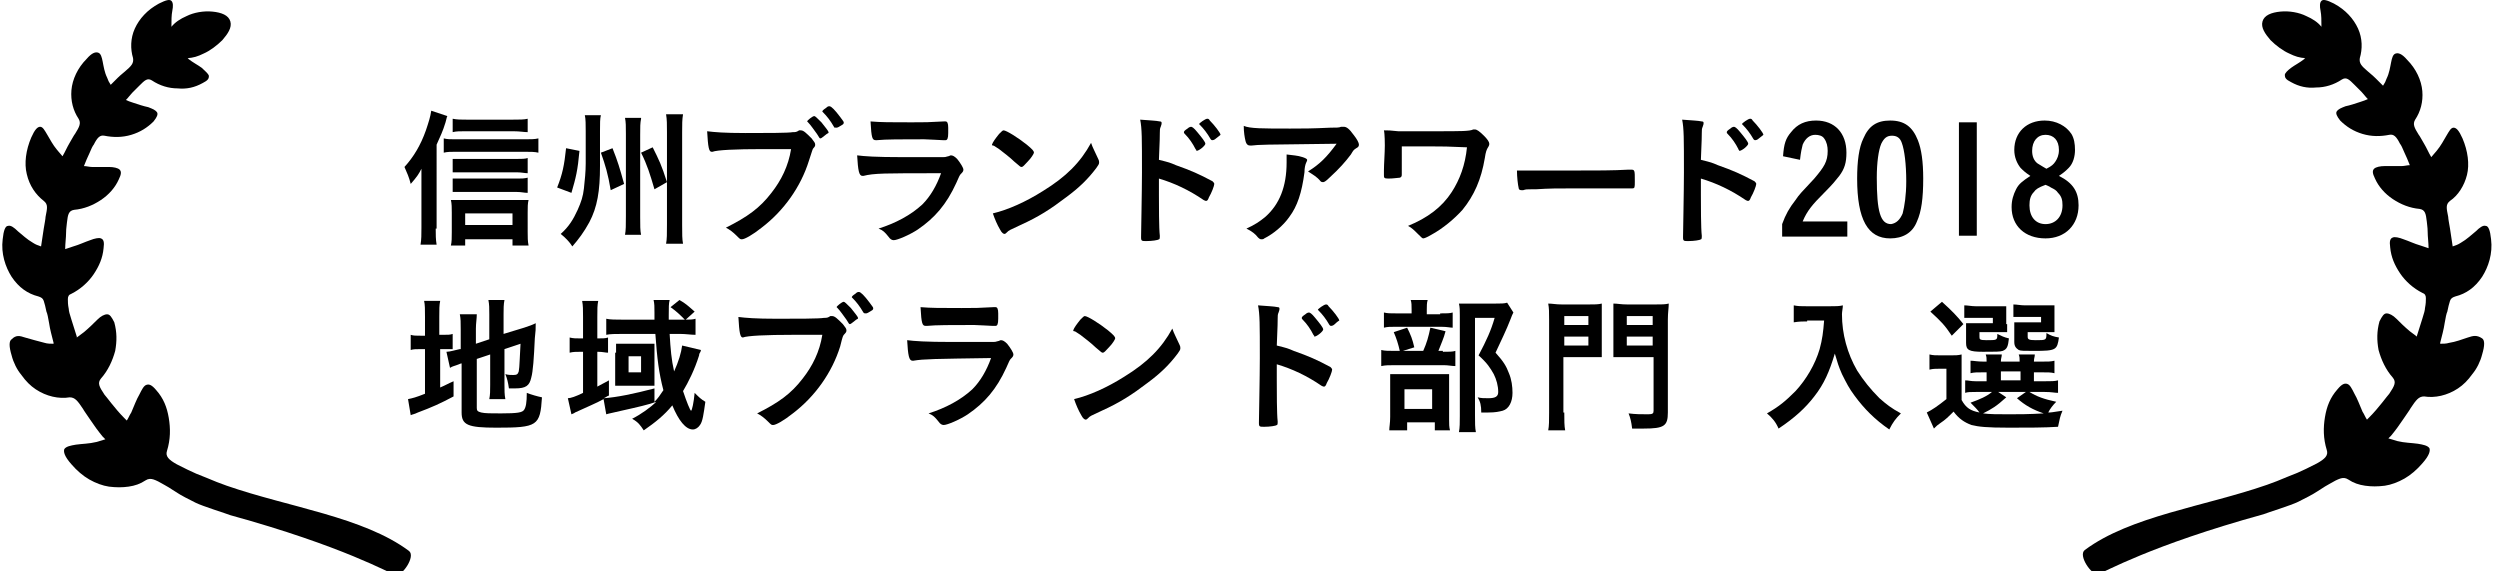
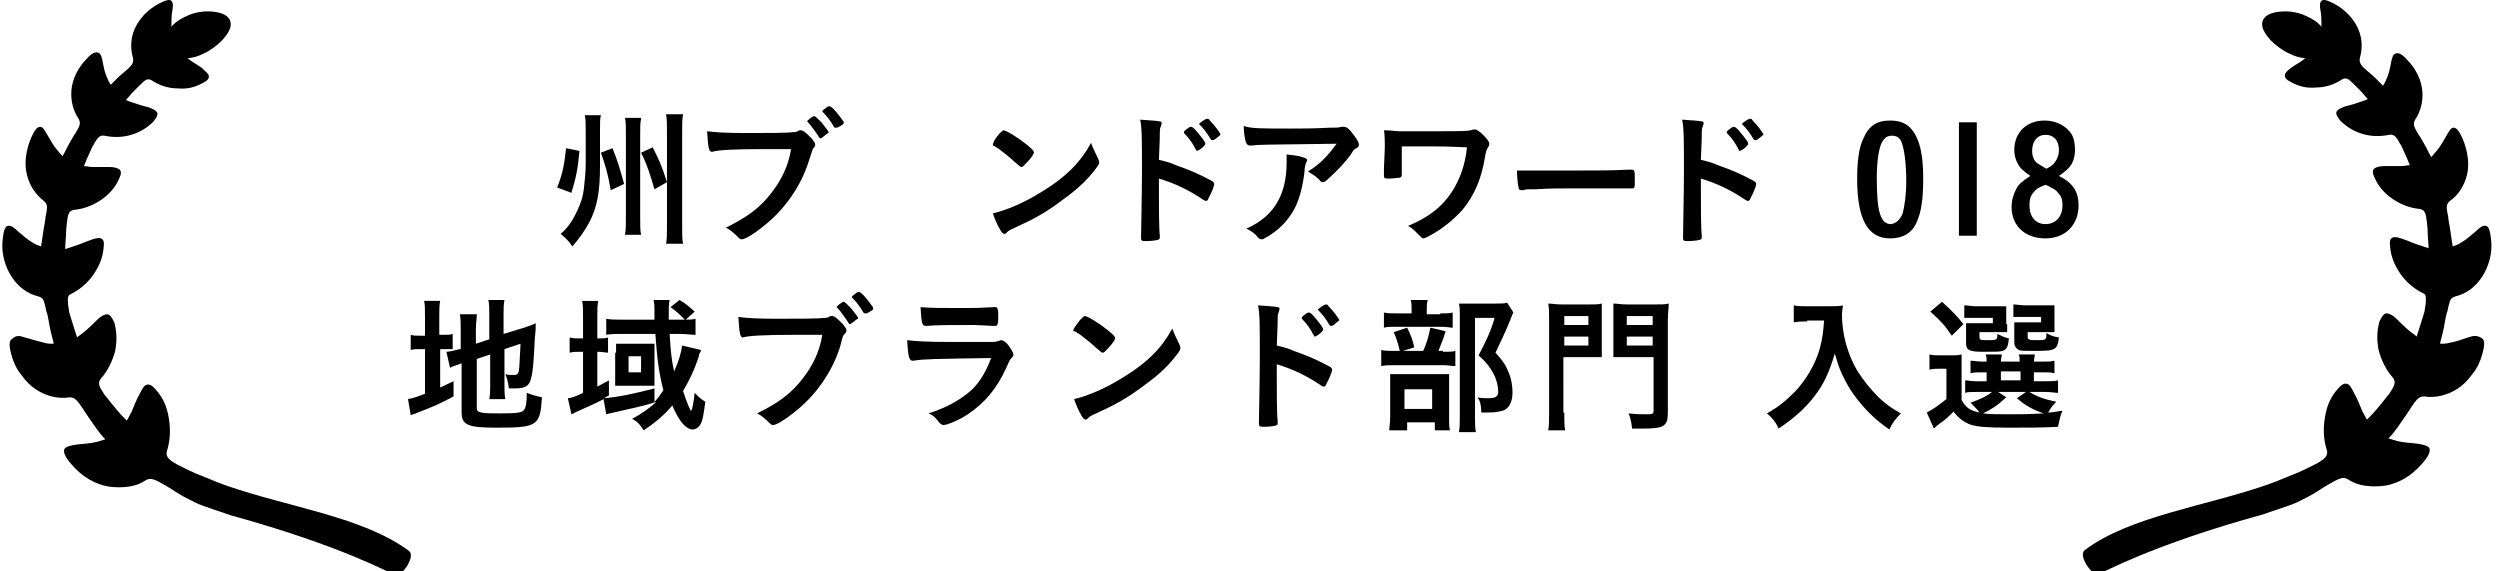
<svg xmlns="http://www.w3.org/2000/svg" version="1.1" x="0px" y="0px" width="280px" height="64px" viewBox="0 0 280 64" style="enable-background:new 0 0 280 64;" xml:space="preserve">
  <g id="レイヤー_1">
</g>
  <g id="レイヤー_3">
    <g>
      <g>
-         <path d="M48.8,25.6c0,0.7,0,1.2,0.1,1.8h-1.8c0.1-0.6,0.1-1.1,0.1-1.9v-4.8c0-0.5,0-0.6,0-1.8c-0.3,0.6-0.5,0.9-1.2,1.7     c-0.2-0.8-0.4-1.2-0.7-1.9c1-1.1,1.8-2.4,2.4-4.1c0.3-0.9,0.5-1.5,0.6-2.2l1.8,0.6c-0.1,0.2-0.1,0.4-0.2,0.7     c-0.3,1-0.6,1.6-1,2.5V25.6z M49.7,15.5c0.4,0.1,0.7,0.1,1.3,0.1h7.8c0.6,0,1.1,0,1.5-0.1v1.6c-0.4-0.1-0.9-0.1-1.5-0.1H51     c-0.5,0-0.9,0-1.3,0.1V15.5z M52.2,27.5h-1.7c0.1-0.4,0.1-0.9,0.1-1.5v-2.2c0-0.5,0-1-0.1-1.4c0.4,0,0.8,0,1.3,0h6     c0.6,0,1,0,1.4,0c-0.1,0.4-0.1,0.8-0.1,1.4V26c0,0.6,0,1,0.1,1.5h-1.8v-0.7h-5.3V27.5z M59.1,19.4c-0.3,0-0.7-0.1-1.2-0.1h-6.1     c-0.5,0-0.7,0-1.1,0v-1.5c0.3,0,0.6,0,1.1,0h6.1c0.5,0,0.9,0,1.2-0.1V19.4z M59.1,21.6c-0.4,0-0.7-0.1-1.2-0.1h-6.1     c-0.5,0-0.8,0-1.1,0v-1.5c0.3,0,0.6,0,1.1,0h6.1c0.5,0,0.8,0,1.2-0.1V21.6z M59.1,14.8c-0.4,0-0.9-0.1-1.6-0.1h-5.4     c-0.6,0-1,0-1.4,0.1v-1.5c0.5,0.1,0.9,0.1,1.6,0.1h5.1c0.8,0,1.3,0,1.7-0.1V14.8z M57.4,25.2v-1.3h-5.3v1.3H57.4z" />
        <path d="M64.9,16.9c-0.2,2.2-0.4,3-0.9,4.7L62.4,21c0.6-1.5,0.8-2.5,1-4.4L64.9,16.9z M67.2,18.6c0,2.8-0.3,4.6-1.2,6.3     c-0.6,1.1-1.2,1.9-1.9,2.7c-0.3-0.5-0.8-1-1.3-1.4c0.9-0.8,1.4-1.6,1.9-2.7c0.4-0.9,0.6-1.5,0.7-2.4c0.1-0.9,0.2-1.9,0.2-2.8     v-3.6c0-0.7,0-1.4-0.1-1.8h1.8c-0.1,0.4-0.1,0.9-0.1,1.8V18.6z M68.6,16.6c0.6,1.5,0.8,2.2,1.3,4l-1.5,0.7     c-0.3-1.8-0.6-2.8-1.1-4.2L68.6,16.6z M71.8,13.3c-0.1,0.5-0.1,0.9-0.1,1.8v9.2c0,1,0,1.5,0.1,2H70c0.1-0.5,0.1-1.1,0.1-2.1v-9.2     c0-0.9,0-1.3-0.1-1.8H71.8z M73.1,16.5c0.7,1.4,1,2,1.6,3.9l-1.4,0.8c-0.5-1.7-0.8-2.7-1.5-4.1L73.1,16.5z M76.5,12.8     c-0.1,0.6-0.1,1.1-0.1,2v10.4c0,1,0,1.6,0.1,2.1h-1.9c0.1-0.5,0.1-1.1,0.1-2.2V14.8c0-0.9,0-1.4-0.1-2H76.5z" />
        <path d="M85.4,16.7c-3,0-5.1,0.1-5.6,0.3c0,0,0,0-0.1,0c-0.3,0-0.4-0.5-0.5-2.3c0.8,0.1,1.9,0.2,4.3,0.2c2.2,0,4.8,0,5.3-0.1     c0.3,0,0.4,0,0.7-0.2c0.1,0,0.1,0,0.2,0c0.3,0,0.6,0.3,1.2,0.9c0.3,0.4,0.4,0.5,0.4,0.7c0,0.1,0,0.2-0.2,0.4     C91,16.7,91,16.8,90.6,18c-0.9,2.9-2.8,5.6-5.3,7.5c-1,0.8-1.9,1.3-2.2,1.3c-0.2,0-0.2,0-0.6-0.4c-0.4-0.4-0.8-0.7-1.2-0.9     c2.4-1.2,3.8-2.2,5.1-3.9c1.1-1.4,1.9-3,2.2-4.9C87.3,16.7,87.3,16.7,85.4,16.7z M92.6,15c-0.4,0.3-0.6,0.5-0.7,0.5     s-0.1,0-0.4-0.5c-0.3-0.4-0.7-1-1-1.3c-0.1-0.1-0.1-0.1-0.1-0.1c0-0.1,0.6-0.6,0.8-0.6c0.1,0,0.3,0.2,0.8,0.7     c0.4,0.5,0.8,1,0.8,1.1S92.8,14.9,92.6,15z M93.4,14.2c-0.4-0.7-0.8-1.2-1.2-1.6c-0.1-0.1-0.1-0.1-0.1-0.1c0-0.1,0.1-0.2,0.4-0.4     c0.2-0.2,0.3-0.2,0.4-0.2c0.2,0,0.6,0.4,1.2,1.2c0.2,0.3,0.4,0.5,0.4,0.6s0,0.2-0.2,0.3c-0.3,0.2-0.5,0.3-0.6,0.3     C93.5,14.3,93.4,14.3,93.4,14.2z" />
-         <path d="M96.7,19.7c0,0-0.1,0-0.1,0c-0.4,0-0.5-0.6-0.6-2.3c0.8,0.1,2,0.2,5.1,0.2c3.3,0,4.2,0,4.5,0c0.2,0,0.3,0,0.6-0.1     c0.1,0,0.2-0.1,0.3-0.1c0.2,0,0.4,0.1,0.7,0.4c0.4,0.5,0.7,1,0.7,1.2c0,0.2-0.1,0.3-0.3,0.5c-0.1,0.1-0.2,0.3-0.5,1     c-1.1,2.4-2.4,3.9-4.3,5.2c-0.9,0.6-2.3,1.2-2.7,1.2c-0.2,0-0.4-0.1-0.6-0.4c-0.4-0.5-0.6-0.7-1.1-0.9c1.9-0.6,3.6-1.5,4.9-2.7     c0.9-0.9,1.6-2.1,2.1-3.5C99,19.4,97.9,19.4,96.7,19.7z M102.1,13.7c1.7,0,1.7,0,3.6-0.1c0.1,0,0.1,0,0.2,0     c0.2,0,0.3,0.2,0.3,0.7c0,0.2,0,0.4,0,0.5c0,0,0,0.1,0,0.1c0,0.6-0.1,0.8-0.3,0.8c-0.1,0-0.2,0-0.3,0c-0.3,0-1.6-0.1-2.1-0.1     c-2.5,0-4.3,0-5.3,0.1c0,0-0.1,0-0.1,0c-0.4,0-0.5-0.2-0.6-2.1C98.7,13.7,99.7,13.7,102.1,13.7z" />
-         <path d="M123,17.8c0.1,0.2,0.1,0.3,0.1,0.4c0,0.2-0.1,0.3-0.3,0.6c-0.9,1.2-1.9,2.2-3.4,3.3c-1.7,1.3-3.1,2.2-5.1,3.1     c-1.3,0.6-1.3,0.6-1.5,0.8c-0.1,0.1-0.2,0.2-0.3,0.2c-0.1,0-0.3-0.1-0.5-0.5c-0.3-0.5-0.6-1.2-0.8-1.8c1.7-0.4,3.7-1.3,5.6-2.5     c2.6-1.6,4.2-3.2,5.4-5.4C122.4,16.6,122.6,16.9,123,17.8z M111.9,15c0.3-0.3,0.4-0.4,0.5-0.4c0.3,0,1.6,0.8,2.6,1.6     c0.6,0.5,0.8,0.7,0.8,0.9c0,0.1-0.3,0.6-0.7,1c-0.4,0.4-0.5,0.6-0.7,0.6c-0.1,0-0.1,0-0.8-0.6c-0.4-0.4-1.3-1.1-1.7-1.4     c-0.6-0.4-0.6-0.4-0.7-0.4c-0.1,0-0.1-0.1-0.1-0.1C111.2,15.9,111.5,15.5,111.9,15z" />
+         <path d="M123,17.8c0.1,0.2,0.1,0.3,0.1,0.4c0,0.2-0.1,0.3-0.3,0.6c-0.9,1.2-1.9,2.2-3.4,3.3c-1.7,1.3-3.1,2.2-5.1,3.1     c-1.3,0.6-1.3,0.6-1.5,0.8c-0.1,0.1-0.2,0.2-0.3,0.2c-0.1,0-0.3-0.1-0.5-0.5c-0.3-0.5-0.6-1.2-0.8-1.8c1.7-0.4,3.7-1.3,5.6-2.5     c2.6-1.6,4.2-3.2,5.4-5.4C122.4,16.6,122.6,16.9,123,17.8z M111.9,15c0.3-0.3,0.4-0.4,0.5-0.4c0.3,0,1.6,0.8,2.6,1.6     c0.6,0.5,0.8,0.7,0.8,0.9c0,0.1-0.3,0.6-0.7,1c-0.4,0.4-0.5,0.6-0.7,0.6c-0.1,0-0.1,0-0.8-0.6c-0.4-0.4-1.3-1.1-1.7-1.4     c-0.6-0.4-0.6-0.4-0.7-0.4C111.2,15.9,111.5,15.5,111.9,15z" />
        <path d="M129.8,21.9c0,1,0,3.7,0.1,4.5c0,0,0,0.1,0,0.1c0,0.1,0,0.3-0.1,0.3c-0.1,0.1-0.8,0.2-1.4,0.2c-0.5,0-0.6,0-0.6-0.4     c0,0,0,0,0-0.1c0-0.4,0.1-5.2,0.1-7.2c0-3.8,0-4.9-0.2-5.9c1.2,0.1,1.7,0.1,2.2,0.2c0.2,0,0.2,0.1,0.2,0.2c0,0.1,0,0.1-0.1,0.4     c-0.1,0.2-0.1,0.4-0.1,0.7c0,0,0,1-0.1,3c1.2,0.3,1.2,0.3,1.9,0.6c1.7,0.6,2.6,1,4.1,1.8c0.1,0.1,0.2,0.2,0.2,0.3     c0,0.2-0.3,1-0.6,1.5c-0.1,0.3-0.2,0.4-0.3,0.4c-0.1,0-0.1,0-0.3-0.1c-1.6-1.1-3.3-1.9-5-2.4V21.9z M133.9,16.7     c-0.3-0.6-0.7-1.2-1.2-1.7c-0.1-0.1-0.1-0.1-0.1-0.2c0-0.1,0.1-0.2,0.4-0.4c0.2-0.2,0.4-0.2,0.4-0.2c0.1,0,0.3,0.1,0.7,0.6     c0.5,0.6,0.9,1.1,0.9,1.3c0,0.2-0.7,0.8-1,0.8C134,16.8,134,16.8,133.9,16.7z M136.2,15.5c-0.2,0.2-0.4,0.2-0.4,0.2     c-0.1,0-0.1,0-0.2-0.1c-0.4-0.7-0.8-1.2-1.2-1.6c0,0-0.1-0.1-0.1-0.1c0-0.1,0.7-0.6,0.9-0.6c0.1,0,0.2,0,0.3,0.2     c0.5,0.5,1.2,1.4,1.2,1.6C136.7,15.1,136.6,15.2,136.2,15.5z" />
        <path d="M144.5,14.4c1.4,0,2.4,0,4.5-0.1c0.7,0,1,0,1.2-0.1c0.2,0,0.2,0,0.3,0c0.3,0,0.6,0.2,1.1,0.9c0.4,0.5,0.6,0.9,0.6,1.1     c0,0.2-0.1,0.3-0.3,0.4c-0.3,0.2-0.3,0.2-0.6,0.7c-0.6,0.8-1.3,1.6-2.4,2.6c-0.4,0.4-0.6,0.5-0.7,0.5c-0.1,0-0.2,0-0.3-0.1     c-0.4-0.5-0.8-0.7-1.4-1.1c1.3-0.8,2.1-1.6,3.2-3.1c-8.6,0.1-8.6,0.1-9.5,0.2c-0.1,0-0.2,0-0.2,0c-0.2,0-0.4-0.1-0.5-0.5     c-0.1-0.4-0.2-1-0.2-1.7C140,14.4,141.4,14.4,144.5,14.4z M145.9,17.6c0.3,0.1,0.5,0.2,0.5,0.3c0,0.1,0,0.1-0.1,0.3     c-0.1,0.2-0.2,0.6-0.2,1.1c-0.3,2.3-0.8,3.8-1.7,5c-0.7,1-1.8,1.9-2.8,2.4c-0.1,0.1-0.2,0.1-0.3,0.1c-0.1,0-0.2,0-0.4-0.2     c-0.3-0.4-0.7-0.7-1.3-1c0.9-0.4,1.5-0.8,2.1-1.3c1.6-1.4,2.4-3.4,2.4-6.1c0-0.4,0-0.6,0-0.9C144.8,17.4,145.3,17.4,145.9,17.6z" />
        <path d="M157,19.5c0,0.2,0,0.3-0.2,0.4c-0.2,0-0.7,0.1-1.3,0.1c-0.5,0-0.5-0.1-0.5-0.4c0,0,0,0,0-0.5c0-0.7,0.1-2,0.1-2.8     c0-0.1,0-1.3-0.1-1.7c0.6,0,0.6,0,1.6,0.1c0.1,0,0.5,0,1,0c0.9,0,2,0,3.1,0c3,0,3.9,0,4.3-0.2c0.2,0,0.2,0,0.2,0     c0.2,0,0.5,0.2,1,0.7c0.4,0.4,0.6,0.7,0.6,0.9c0,0.1,0,0.2-0.2,0.5c-0.1,0.2-0.2,0.4-0.3,1.1c-0.4,2.4-1.2,4.2-2.5,5.8     c-0.9,1-2.2,2.1-3.5,2.8c-0.5,0.3-0.8,0.4-0.9,0.4c-0.1,0-0.2-0.1-0.6-0.5c-0.4-0.4-0.7-0.7-1.1-0.9c2.2-0.9,3.8-2.1,4.9-3.8     c0.9-1.4,1.5-3,1.7-5c-2.5-0.1-2.5-0.1-3.7-0.1c-1.3,0-2.7,0-3.6,0v1.5L157,19.5z" />
        <path d="M175.9,19.1c3,0,4.8,0,6.5-0.1c0,0,0.2,0,0.2,0c0.5,0,0.5,0,0.5,1.3c0,0.7,0,0.8-0.3,0.8c0,0,0,0-0.1,0     c-1.1,0-1.7,0-6.5,0c-1.8,0-2.6,0-4.2,0.1c-0.1,0-0.2,0-0.5,0c-0.5,0-0.6,0-0.9,0.1c-0.1,0-0.1,0-0.2,0c-0.2,0-0.3-0.1-0.3-0.2     c-0.1-0.4-0.2-1.3-0.2-2C171.3,19.1,172.5,19.1,175.9,19.1z" />
        <path d="M190.5,21.9c0,1,0,3.7,0.1,4.5c0,0,0,0.1,0,0.1c0,0.1,0,0.3-0.1,0.3c-0.1,0.1-0.8,0.2-1.4,0.2c-0.5,0-0.6,0-0.6-0.4     c0,0,0,0,0-0.1c0-0.4,0.1-5.2,0.1-7.2c0-3.8,0-4.9-0.2-5.9c1.2,0.1,1.7,0.1,2.2,0.2c0.2,0,0.2,0.1,0.2,0.2c0,0.1,0,0.1-0.1,0.4     c-0.1,0.2-0.1,0.4-0.1,0.7c0,0,0,1-0.1,3c1.2,0.3,1.2,0.3,1.9,0.6c1.7,0.6,2.6,1,4.1,1.8c0.1,0.1,0.2,0.2,0.2,0.3     c0,0.2-0.3,1-0.6,1.5c-0.1,0.3-0.2,0.4-0.3,0.4c-0.1,0-0.1,0-0.3-0.1c-1.6-1.1-3.3-1.9-5-2.4V21.9z M194.7,16.7     c-0.3-0.6-0.7-1.2-1.2-1.7c-0.1-0.1-0.1-0.1-0.1-0.2c0-0.1,0.1-0.2,0.4-0.4c0.2-0.2,0.4-0.2,0.4-0.2c0.1,0,0.3,0.1,0.7,0.6     c0.5,0.6,0.9,1.1,0.9,1.3c0,0.2-0.7,0.8-1,0.8C194.8,16.8,194.7,16.8,194.7,16.7z M197,15.5c-0.2,0.2-0.4,0.2-0.4,0.2     c-0.1,0-0.1,0-0.2-0.1c-0.4-0.7-0.8-1.2-1.2-1.6c0,0-0.1-0.1-0.1-0.1c0-0.1,0.7-0.6,0.9-0.6c0.1,0,0.2,0,0.3,0.2     c0.5,0.5,1.2,1.4,1.2,1.6C197.5,15.1,197.4,15.2,197,15.5z" />
-         <path d="M206.6,26.5h-7v-1.4c0.4-1.1,0.8-1.8,1.5-2.7c0.4-0.6,0.6-0.8,2.1-2.4c1.1-1.3,1.5-1.9,1.5-3.1c0-0.5-0.1-1-0.4-1.4     c-0.2-0.3-0.6-0.4-1-0.4c-0.6,0-1.1,0.4-1.4,1.1c-0.1,0.4-0.2,0.8-0.3,1.7l-1.9-0.4c0.1-1.4,0.3-2,0.9-2.7     c0.7-0.9,1.6-1.3,2.8-1.3c2.1,0,3.4,1.4,3.4,3.6c0,1.1-0.2,1.8-0.8,2.6c-0.4,0.5-0.7,0.9-1.7,1.9c-1.3,1.3-1.9,2-2.4,3.2h5V26.5z     " />
        <path d="M214.7,24.8c-0.5,1.3-1.6,1.9-3,1.9c-2.5,0-3.7-2.1-3.7-6.7c0-1.9,0.2-3.5,0.7-4.5c0.6-1.4,1.5-2,3-2     c1.6,0,2.5,0.7,3.1,2.2c0.4,1,0.6,2.4,0.6,4.3C215.4,22.2,215.2,23.7,214.7,24.8z M213.1,23.9c0.2-0.8,0.4-2,0.4-3.6     c0-1.9-0.2-3.5-0.5-4.3c-0.2-0.6-0.6-0.8-1.1-0.8c-0.6,0-0.9,0.3-1.2,0.9c-0.3,0.7-0.5,2.1-0.5,3.8c0,3.8,0.4,5.2,1.6,5.2     C212.4,25,212.8,24.6,213.1,23.9z" />
        <path d="M221.4,13.7v12.7h-2V13.7H221.4z" />
        <path d="M232.8,23c0,2.2-1.5,3.7-3.7,3.7c-2.3,0-3.8-1.4-3.8-3.5c0-0.8,0.2-1.4,0.5-2c0.3-0.6,0.7-0.9,1.6-1.5     c-0.6-0.4-0.8-0.6-1.1-0.9c-0.4-0.5-0.7-1.2-0.7-2c0-2,1.4-3.3,3.4-3.3c1.3,0,2.4,0.6,3,1.5c0.3,0.5,0.4,1.1,0.4,1.8     c0,0.7-0.2,1.5-0.7,2c-0.3,0.3-0.5,0.5-1.1,0.9C232.2,20.5,232.8,21.5,232.8,23z M227.8,21.5c-0.4,0.4-0.5,0.9-0.5,1.5     c0,1.3,0.7,2.1,1.8,2.1c1.1,0,1.9-0.8,1.9-2.1c0-0.6-0.1-1-0.5-1.4c-0.2-0.3-0.4-0.4-0.8-0.6c-0.1-0.1-0.6-0.3-0.6-0.3     C228.3,21,228,21.2,227.8,21.5z M230.2,18.1c0.2-0.3,0.4-0.7,0.4-1.3c0-1.1-0.6-1.7-1.5-1.7c-0.9,0-1.5,0.7-1.5,1.8     c0,0.6,0.2,1.1,0.6,1.4c0.3,0.2,1,0.6,1,0.6C229.8,18.6,230,18.4,230.2,18.1z" />
      </g>
      <g>
        <path d="M47.6,35.5c0-0.8,0-1.4-0.1-1.8h1.8c-0.1,0.5-0.1,0.9-0.1,1.8v2h0.4c0.6,0,0.8,0,1.1-0.1v1.7c-0.3,0-0.6,0-1.1,0h-0.3     v4.3c0.7-0.3,0.8-0.4,1.5-0.7l0,1.7c-1.5,0.8-2.4,1.2-4,1.8c-0.4,0.2-0.6,0.2-0.8,0.3l-0.3-1.8c0.5-0.1,0.9-0.2,1.9-0.6v-5h-0.4     c-0.6,0-0.9,0-1.2,0.1v-1.7c0.3,0.1,0.6,0.1,1.2,0.1h0.4V35.5z M53.4,45.7c0,0.3,0.1,0.4,0.5,0.5c0.4,0.1,1.1,0.1,2.2,0.1     c1.9,0,2.4-0.1,2.6-0.4c0.2-0.3,0.3-0.8,0.3-1.9c0.5,0.2,1.2,0.4,1.7,0.5c-0.2,3.2-0.5,3.4-5.1,3.4c-3.2,0-3.9-0.3-3.9-1.7v-5.5     c-0.1,0-0.3,0.1-0.3,0.1c-0.5,0.2-0.7,0.2-1,0.4L50,39.4c0.4,0,1-0.2,1.5-0.3l0.1,0v-2.2c0-0.8,0-1.2-0.1-1.7h1.9     c0,0.5-0.1,1-0.1,1.6v1.7l1.5-0.5v-2.8c0-0.7,0-1.1-0.1-1.6h1.8c-0.1,0.5-0.1,1-0.1,1.6v2.2l2.3-0.7c0.6-0.2,0.9-0.3,1.3-0.5     c0,0.7,0,0.8-0.1,1.7c-0.1,2.2-0.2,3.7-0.4,4.4c-0.2,0.9-0.6,1.2-1.8,1.2c-0.2,0-0.3,0-0.7,0c-0.1-0.7-0.2-1.1-0.4-1.6     c0.3,0.1,0.6,0.1,0.9,0.1c0.4,0,0.5-0.1,0.6-0.4c0.1-0.5,0.1-1.6,0.2-3.1l-1.8,0.6v4c0,0.6,0,1.1,0.1,1.6h-1.8     c0.1-0.5,0.1-0.9,0.1-1.6v-3.4l-1.5,0.5V45.7z" />
        <path d="M78.5,39.2c0,0.1,0,0.1-0.1,0.3c0,0-0.1,0.1-0.1,0.3c-0.5,1.6-1.2,3-1.8,4c0.4,1.2,0.8,2.2,0.9,2.2c0.1,0,0.3-0.9,0.4-2     c0.5,0.5,0.7,0.7,1.2,1c-0.2,1.4-0.3,2.2-0.6,2.6c-0.2,0.3-0.5,0.5-0.8,0.5c-0.8,0-1.6-1-2.3-2.7c-0.9,1.1-1.9,1.9-3.2,2.8     c-0.4-0.6-0.6-0.9-1.3-1.3c1-0.5,2.1-1.3,2.7-1.9c-0.8,0.3-2.1,0.6-3.9,1c-0.8,0.2-1.4,0.3-1.7,0.4l-0.3-1.7     c-0.9,0.5-1.7,0.8-3.2,1.5c-0.1,0.1-0.2,0.1-0.4,0.2l-0.4-1.8c0.3,0,0.9-0.2,1.7-0.6v-4.6h-0.3c-0.5,0-0.8,0-1.2,0.1v-1.7     c0.4,0.1,0.7,0.1,1.2,0.1h0.3v-2.4c0-0.8,0-1.3-0.1-1.8h1.8c-0.1,0.5-0.1,0.9-0.1,1.8v2.4h0.1c0.5,0,0.8,0,1.1-0.1v1.7     c-0.3,0-0.6-0.1-1.1-0.1h-0.1v3.9c0.6-0.3,0.7-0.4,1.3-0.7v1.7c-0.3,0.1-0.3,0.2-0.6,0.3c1.5-0.1,3.4-0.5,5.7-1.1V45     c0.4-0.4,0.6-0.7,1-1.3c-0.5-1.9-0.7-3.5-0.9-6.3h-3.7c-0.7,0-1.4,0-1.8,0.1v-1.8c0.4,0.1,1.1,0.1,1.8,0.1h3.6c0-0.4,0-0.5,0-0.8     c0-0.6,0-1-0.1-1.4h1.8c-0.1,0.4-0.1,0.8-0.1,1.7c0,0,0,0.3,0,0.5h1.4c0.1,0,0.2,0,0.4,0c-0.6-0.6-0.9-0.9-1.6-1.4l1-0.8     c0.7,0.4,0.9,0.6,1.7,1.3l-1,0.9c0.4,0,0.8,0,1.1-0.1v1.8c-0.5,0-1.1-0.1-1.7-0.1h-1.2c0.1,1.7,0.2,2.9,0.5,4.2     c0.5-1.1,0.8-2.1,0.9-2.9L78.5,39.2z M69,39.5c0-0.8,0-0.8,0-1c0.1,0,0.6,0,1,0h2.4c0.3,0,0.7,0,0.9,0c0,0.2,0,0.4,0,0.7v3.1     c0,0.3,0,0.8,0,0.9c-0.2,0-0.6,0-1,0h-2.4c-0.4,0-0.8,0-1,0c0-0.3,0-0.6,0-0.9V39.5z M70.4,41.7h1.4v-1.8h-1.4V41.7z" />
        <path d="M88.8,37.5c-3,0-5.1,0.1-5.6,0.3c0,0,0,0,0,0c-0.3,0-0.4-0.5-0.5-2.3c0.8,0.1,1.9,0.2,4.3,0.2c2.2,0,4.8,0,5.3-0.1     c0.3,0,0.4,0,0.7-0.2c0.1,0,0.1,0,0.2,0c0.3,0,0.6,0.3,1.2,0.9c0.3,0.4,0.4,0.5,0.4,0.7c0,0.1,0,0.2-0.2,0.4     c-0.2,0.2-0.2,0.2-0.5,1.4c-0.9,2.9-2.8,5.6-5.3,7.5c-1,0.8-1.9,1.3-2.2,1.3c-0.2,0-0.2,0-0.6-0.4c-0.4-0.4-0.8-0.7-1.2-0.9     c2.4-1.2,3.8-2.2,5.1-3.9c1.1-1.4,1.9-3,2.2-4.9C90.6,37.5,90.6,37.5,88.8,37.5z M95.9,35.8c-0.4,0.3-0.6,0.5-0.7,0.5     s-0.1,0-0.4-0.5c-0.3-0.4-0.7-1-1-1.3c-0.1-0.1-0.1-0.1-0.1-0.1c0-0.1,0.6-0.6,0.8-0.6c0.1,0,0.3,0.2,0.8,0.7     c0.4,0.5,0.8,1,0.8,1.1S96.1,35.7,95.9,35.8z M96.7,35c-0.4-0.7-0.8-1.2-1.2-1.6c-0.1-0.1-0.1-0.1-0.1-0.1c0-0.1,0.1-0.2,0.4-0.4     c0.2-0.2,0.3-0.2,0.4-0.2c0.2,0,0.6,0.4,1.2,1.2c0.2,0.3,0.4,0.5,0.4,0.6s0,0.2-0.2,0.3c-0.3,0.2-0.5,0.3-0.6,0.3     C96.8,35.1,96.8,35.1,96.7,35z" />
        <path d="M102.3,40.4c0,0-0.1,0-0.1,0c-0.4,0-0.5-0.6-0.6-2.3c0.8,0.1,2,0.2,5.1,0.2c3.3,0,4.2,0,4.5,0c0.2,0,0.3,0,0.6-0.1     c0.1,0,0.2-0.1,0.3-0.1c0.2,0,0.4,0.1,0.7,0.4c0.4,0.5,0.7,1,0.7,1.2c0,0.2-0.1,0.3-0.3,0.5c-0.1,0.1-0.2,0.3-0.5,1     c-1.1,2.4-2.4,3.9-4.3,5.2c-0.9,0.6-2.3,1.2-2.7,1.2c-0.2,0-0.4-0.1-0.6-0.4c-0.4-0.5-0.6-0.7-1.1-0.9c1.9-0.6,3.6-1.5,4.9-2.7     c0.9-0.9,1.6-2.1,2.1-3.5C104.6,40.2,103.5,40.2,102.3,40.4z M107.7,34.5c1.7,0,1.7,0,3.6-0.1c0.1,0,0.1,0,0.2,0     c0.2,0,0.3,0.2,0.3,0.7c0,0.2,0,0.4,0,0.5c0,0,0,0.1,0,0.1c0,0.6-0.1,0.8-0.3,0.8c-0.1,0-0.2,0-0.3,0c-0.3,0-1.6-0.1-2.1-0.1     c-2.5,0-4.3,0-5.3,0.1c0,0-0.1,0-0.1,0c-0.4,0-0.5-0.2-0.6-2.1C104.3,34.5,105.3,34.5,107.7,34.5z" />
        <path d="M132.1,38.6c0.1,0.2,0.1,0.3,0.1,0.4c0,0.2-0.1,0.3-0.3,0.6c-0.9,1.2-1.9,2.2-3.4,3.3c-1.7,1.3-3.1,2.2-5.1,3.1     c-1.3,0.6-1.3,0.6-1.5,0.8c-0.1,0.1-0.2,0.2-0.3,0.2c-0.1,0-0.3-0.1-0.5-0.5c-0.3-0.5-0.6-1.2-0.8-1.8c1.7-0.4,3.7-1.3,5.6-2.5     c2.6-1.6,4.2-3.2,5.4-5.4C131.5,37.4,131.7,37.7,132.1,38.6z M121,35.8c0.3-0.3,0.4-0.4,0.5-0.4c0.3,0,1.6,0.8,2.6,1.6     c0.6,0.5,0.8,0.7,0.8,0.9c0,0.1-0.3,0.6-0.7,1c-0.4,0.4-0.5,0.6-0.7,0.6c-0.1,0-0.1,0-0.8-0.6c-0.4-0.4-1.3-1.1-1.7-1.4     c-0.6-0.4-0.6-0.4-0.7-0.4c-0.1,0-0.1-0.1-0.1-0.1C120.3,36.7,120.6,36.3,121,35.8z" />
        <path d="M143,42.7c0,1,0,3.7,0.1,4.5c0,0,0,0.1,0,0.1c0,0.1,0,0.3-0.1,0.3c-0.1,0.1-0.8,0.2-1.4,0.2c-0.5,0-0.6,0-0.6-0.4     c0,0,0,0,0-0.1c0-0.4,0.1-5.2,0.1-7.2c0-3.8,0-4.9-0.2-5.9c1.2,0.1,1.7,0.1,2.2,0.2c0.2,0,0.2,0.1,0.2,0.2c0,0.1,0,0.1-0.1,0.4     c-0.1,0.2-0.1,0.4-0.1,0.7c0,0,0,1-0.1,3c1.2,0.3,1.2,0.3,1.9,0.6c1.7,0.6,2.6,1,4.1,1.8c0.1,0.1,0.2,0.2,0.2,0.3     c0,0.2-0.3,1-0.6,1.5c-0.1,0.3-0.2,0.4-0.3,0.4c-0.1,0-0.1,0-0.3-0.1c-1.6-1.1-3.3-1.9-5-2.4V42.7z M147.1,37.5     c-0.3-0.6-0.7-1.2-1.2-1.7c-0.1-0.1-0.1-0.1-0.1-0.2c0-0.1,0.1-0.2,0.4-0.4c0.2-0.2,0.4-0.2,0.4-0.2c0.1,0,0.3,0.1,0.7,0.6     c0.5,0.6,0.9,1.1,0.9,1.3c0,0.2-0.7,0.8-1,0.8C147.2,37.6,147.2,37.6,147.1,37.5z M149.5,36.3c-0.2,0.2-0.4,0.2-0.4,0.2     c-0.1,0-0.1,0-0.2-0.1c-0.4-0.7-0.8-1.2-1.2-1.6c0,0-0.1-0.1-0.1-0.1c0-0.1,0.7-0.6,0.9-0.6c0.1,0,0.2,0,0.3,0.2     c0.5,0.5,1.2,1.4,1.2,1.6C150,35.9,149.8,36,149.5,36.3z" />
        <path d="M161.6,39.4c0.7,0,1.1,0,1.4-0.1v1.7c-0.4,0-0.8-0.1-1.3-0.1h-5.4c-0.8,0-1.1,0-1.6,0.1v-1.8c0.4,0.1,0.8,0.1,1.6,0.1     h3.1c0.4-0.9,0.6-1.6,0.8-2.6l1.7,0.4c-0.2,0.8-0.5,1.4-0.8,2.2H161.6z M161.3,35.1c0.7,0,1.1,0,1.4-0.1v1.7     c-0.3,0-0.6-0.1-1.3-0.1h-5.1c-0.6,0-0.9,0-1.3,0.1V35c0.4,0.1,0.7,0.1,1.5,0.1h1.6v-0.4c0-0.5,0-0.8-0.1-1.1h1.9     c-0.1,0.3-0.1,0.7-0.1,1.1v0.5H161.3z M157.3,48.2h-1.7c0-0.4,0.1-0.8,0.1-1.5v-3.5c0-0.7,0-1,0-1.3c0.4,0,0.7,0,1.3,0h4.1     c0.6,0,0.9,0,1.2,0c0,0.3,0,0.5,0,1.2V47c0,0.5,0,0.8,0.1,1.2h-1.7v-0.9h-3.1V48.2z M157.6,36.7c0.4,0.8,0.6,1.3,0.8,2.2     l-1.6,0.5c-0.2-0.9-0.4-1.5-0.7-2.2L157.6,36.7z M157.3,45.8h3.1v-2.2h-3.1V45.8z M169.5,35c-0.1,0.2-0.2,0.4-0.3,0.7     c-0.5,1.3-1.1,2.5-1.7,3.8c0.9,1,1.2,1.5,1.5,2.3c0.3,0.7,0.4,1.5,0.4,2.2c0,1-0.4,1.8-1.1,2c-0.4,0.1-0.8,0.2-1.6,0.2     c-0.3,0-0.5,0-0.8,0c0-0.8-0.1-1.2-0.4-1.7c0.4,0.1,0.7,0.1,1.2,0.1c0.8,0,1.1-0.2,1.1-0.7c0-0.7-0.2-1.4-0.5-2     c-0.4-0.7-0.7-1.2-1.7-2.1c0.9-1.7,1.4-2.8,1.8-4.2h-2.2v10.9c0,0.9,0,1.4,0.1,1.9h-1.9c0.1-0.5,0.1-1.1,0.1-1.8V35.3     c0-0.5,0-0.9-0.1-1.3c0.4,0,0.8,0,1.3,0h2.8c0.6,0,1,0,1.3-0.1L169.5,35z" />
        <path d="M175.2,46.2c0,0.9,0,1.5,0.1,2h-1.9c0.1-0.5,0.1-1.1,0.1-2V35.8c0-0.8,0-1.3-0.1-1.8c0.5,0,0.8,0.1,1.6,0.1h2.8     c0.8,0,1.2,0,1.6-0.1c0,0.4,0,0.8,0,1.5v3.1c0,0.8,0,1,0,1.4c-0.3,0-0.9,0-1.5,0h-2.8V46.2z M175.2,36.4h2.7v-1h-2.7V36.4z      M175.2,38.7h2.7v-1h-2.7V38.7z M186.8,46.2c0,1.5-0.4,1.8-2.7,1.8c-0.3,0-0.7,0-1.3,0c-0.1-0.8-0.2-1.2-0.4-1.7     c0.8,0.1,1.4,0.1,2.2,0.1c0.5,0,0.6-0.1,0.6-0.4v-6h-3c-0.6,0-1.1,0-1.5,0c0-0.3,0-0.8,0-1.4v-3.1c0-0.5,0-1,0-1.5     c0.5,0,0.8,0.1,1.6,0.1h3c0.8,0,1.2,0,1.6-0.1c0,0.5-0.1,1-0.1,1.8V46.2z M182.2,36.4h2.9v-1h-2.9V36.4z M182.2,38.7h2.9v-1h-2.9     V38.7z" />
        <path d="M202.4,36c-0.4,0-0.9,0-1.5,0.1v-1.9c0.5,0.1,0.8,0.1,1.5,0.1h2.5c0.7,0,1.1,0,1.5-0.1c0,0.3-0.1,0.7-0.1,1     c0,2.2,0.6,4.4,1.7,6.3c0.7,1.1,1.5,2.1,2.5,3.1c0.8,0.7,1.3,1.1,2.4,1.7c-0.6,0.6-0.9,1-1.3,1.8c-1.6-1.1-2.8-2.3-3.9-3.8     c-0.6-0.8-0.9-1.4-1.4-2.4c-0.4-0.9-0.5-1.3-0.8-2.3c-0.6,2-1.2,3.4-2.3,4.8c-1,1.3-2.2,2.4-4,3.6c-0.3-0.7-0.7-1.2-1.3-1.7     c1.4-0.8,2.1-1.4,3.2-2.5c1.2-1.3,2.2-3,2.7-4.7c0.3-1.1,0.4-1.9,0.5-3.2H202.4z" />
        <path d="M219.7,44.8c0.5,0.9,1,1.2,2,1.4c-0.2-0.3-0.6-0.7-1-1.1c1.1-0.4,1.8-0.7,2.4-1.2h-1.8c-0.6,0-0.9,0-1.2,0.1v-1.4     c0.4,0,0.6,0.1,1.2,0.1h1.2v-1h-0.3c-0.8,0-1.1,0-1.5,0.1v-1.4c0.4,0,0.7,0.1,1.5,0.1h0.3c0-0.4,0-0.5-0.1-0.8h1.8     c0,0.3-0.1,0.4-0.1,0.8h2.1c0-0.4,0-0.5-0.1-0.8h1.8c0,0.3-0.1,0.4-0.1,0.8h0.8c0.8,0,1.1,0,1.5-0.1v1.4     c-0.4-0.1-0.7-0.1-1.5-0.1h-0.8v1h1.2c0.8,0,1.1,0,1.5-0.1V44c-0.4,0-0.7-0.1-1.5-0.1h-1.7c0.8,0.5,1.6,0.8,3,1.1     c-0.4,0.4-0.7,0.8-0.9,1.2c0.3,0,0.3,0,1.6-0.2c-0.3,0.7-0.3,0.9-0.5,1.8c-1.5,0.1-3.4,0.1-5.5,0.1c-2.5,0-3.4-0.1-4.2-0.3     c-0.8-0.3-1.4-0.7-2-1.5c-0.6,0.6-0.9,0.9-1.5,1.3c-0.3,0.2-0.4,0.3-0.7,0.6l-0.8-1.8c0.6-0.3,1.2-0.7,2.2-1.5v-3.4h-0.8     c-0.4,0-0.7,0-1.1,0.1v-1.7c0.4,0.1,0.7,0.1,1.3,0.1h1.1c0.5,0,0.8,0,1.2-0.1c0,0.5,0,0.7,0,1.7V44.8z M217.5,33.8     c1.1,1,1.7,1.6,2.4,2.5l-1.3,1.3c-0.8-1.2-1.2-1.6-2.4-2.7L217.5,33.8z M224.8,36.3c0,0.4,0,0.7,0,0.9c-0.3,0-0.6,0-1,0h-2.1v0.5     c0,0.3,0,0.4,0.8,0.4c1.2,0,1.2,0,1.2-0.7c0.4,0.2,0.8,0.4,1.3,0.5c-0.1,0.9-0.2,1.2-0.7,1.4c-0.3,0.1-0.8,0.1-2.2,0.1     c-1.6,0-1.9-0.2-1.9-1v-1.3c0-0.4,0-0.6,0-0.9c0.3,0,0.5,0,1.1,0h1.9v-0.6h-1.9c-0.6,0-0.9,0-1.3,0v-1.4c0.4,0,0.8,0.1,1.3,0.1h2     c0.8,0,1.1,0,1.4,0c0,0.2,0,0.4,0,0.9V36.3z M224.7,44.5c-1.1,1-1.6,1.3-2.6,1.8c0.7,0.1,1.7,0.1,2.9,0.1c1.1,0,2.2,0,3.9-0.1     c-1.2-0.4-2.1-0.9-3-1.7l1-0.7h-3.1L224.7,44.5z M224.1,42.6h2.2v-1h-2.2V42.6z M230.1,36.3c0,0.4,0,0.6,0,0.9c-0.3,0-0.6,0-1,0     h-2v0.5c0,0.3,0.1,0.4,0.9,0.4c1.2,0,1.2,0,1.2-0.8c0.5,0.3,0.8,0.4,1.4,0.5c-0.2,1.4-0.3,1.5-2.8,1.5c-1.1,0-1.5,0-1.7-0.1     c-0.3-0.2-0.5-0.4-0.5-0.9v-1.2c0-0.6,0-0.6,0-0.7c0-0.2,0-0.2,0-0.3c0.3,0,0.5,0,1.1,0h1.9v-0.6h-1.8c-0.6,0-0.9,0-1.3,0v-1.4     c0.4,0,0.8,0.1,1.3,0.1h1.9c0.8,0,1.1,0,1.4,0c0,0.3,0,0.4,0,0.9V36.3z" />
      </g>
      <path d="M276.4,37.8c-0.6,0.2-1.4,0.5-2.1,0.6c-0.3,0.1-0.7,0.1-1,0.1c0,0,0-0.1,0-0.1c0.2-0.8,0.4-1.5,0.5-2.2    c0.1-0.6,0.2-1.1,0.3-1.3c0.1-0.5,0.2-0.9,0.3-1.2c0.1-0.3,0.3-0.4,0.6-0.5c1.2-0.3,2.2-1,3-2.2c0.7-1.1,1.2-2.6,1-4.2    c-0.1-1-0.3-1.5-0.6-1.5c-0.3-0.1-0.7,0.2-1.1,0.6c-0.5,0.4-1,0.9-1.7,1.3c-0.3,0.2-0.6,0.3-0.9,0.4c-0.1-0.7-0.2-1.4-0.3-2    c-0.1-0.6-0.2-1.1-0.2-1.3c-0.2-1-0.3-1.4,0.2-1.8c0.9-0.6,1.6-1.7,1.9-2.9c0.3-1.2,0.1-2.7-0.5-4.1c-0.4-0.9-0.7-1.2-1-1.2    c-0.3,0-0.5,0.4-0.8,0.9c-0.3,0.5-0.6,1.1-1.1,1.7c-0.2,0.2-0.4,0.5-0.6,0.7c-0.3-0.5-0.5-1-0.8-1.5c-0.3-0.5-0.5-0.9-0.6-1    c-0.5-0.8-0.7-1.2-0.4-1.7c0.6-0.9,0.9-2,0.8-3.2c-0.1-1.2-0.7-2.5-1.7-3.5c-0.6-0.7-1-0.8-1.3-0.7c-0.3,0.1-0.4,0.5-0.5,1    c-0.1,0.5-0.2,1.2-0.5,1.8c-0.1,0.3-0.2,0.5-0.4,0.8c-0.3-0.3-0.6-0.6-0.8-0.8c-0.4-0.4-0.8-0.7-0.9-0.8c-0.7-0.6-1-0.9-0.9-1.5    c0.3-1,0.3-2.2-0.2-3.3c-0.5-1.1-1.4-2.1-2.7-2.8c-0.8-0.4-1.2-0.5-1.4-0.3s-0.2,0.6-0.1,1.1c0.1,0.5,0.1,1.1,0.1,1.8    c-0.4-0.5-1-0.9-1.7-1.2c-0.8-0.4-1.9-0.6-2.9-0.5c-1,0.1-1.8,0.4-2,1.1c-0.2,0.7,0.3,1.4,0.9,2.1c0.6,0.6,1.4,1.2,2.1,1.5    c0.6,0.3,1.2,0.5,1.8,0.5c0,0-0.1,0-0.1,0.1c-0.5,0.4-1.1,0.7-1.5,1c-0.4,0.3-0.7,0.6-0.7,0.8c0,0.3,0.1,0.5,0.7,0.8    c0.9,0.5,1.8,0.7,2.8,0.6c1,0,2-0.3,2.9-0.9c0.5-0.3,0.8,0,1.4,0.6c0.1,0.1,0.4,0.4,0.8,0.8c0.2,0.2,0.4,0.5,0.7,0.8    c-0.2,0.1-0.5,0.2-0.8,0.3c-0.6,0.2-1.2,0.4-1.7,0.5c-0.5,0.2-0.8,0.3-1,0.6c-0.1,0.2,0,0.5,0.4,1c0.7,0.7,1.5,1.2,2.5,1.5    c1,0.3,2,0.3,3,0.1c0.5-0.1,0.8,0.2,1.2,1c0.1,0.1,0.3,0.5,0.5,1c0.2,0.4,0.4,0.9,0.6,1.4c-0.3,0-0.6,0.1-0.9,0.1    c-0.7,0-1.4,0-1.9,0c-0.5,0-1,0.1-1.2,0.3c-0.2,0.2-0.2,0.5,0.1,1.1c0.4,0.9,1.1,1.7,2,2.3c0.9,0.6,1.9,1,3,1.1    c0.6,0.1,0.7,0.5,0.8,1.4c0,0.2,0.1,0.6,0.1,1.2c0,0.5,0.1,1.2,0.1,1.8c-0.3-0.1-0.6-0.2-0.9-0.3c-0.7-0.2-1.3-0.5-1.9-0.7    c-0.5-0.2-1-0.3-1.2-0.2c-0.3,0.1-0.4,0.4-0.3,1.1c0.1,1.1,0.5,2,1.1,2.9c0.6,0.9,1.5,1.7,2.5,2.2c0.3,0.1,0.4,0.3,0.4,0.6    c0,0.3,0,0.6-0.1,1.1c0,0.2-0.1,0.6-0.3,1.2c-0.2,0.6-0.4,1.3-0.6,1.9c0,0,0,0.1,0,0.1c-0.3-0.2-0.5-0.4-0.8-0.6    c-0.6-0.5-1.1-1-1.5-1.4c-0.4-0.4-0.8-0.6-1.1-0.6c-0.3,0-0.5,0.3-0.8,0.9c-0.3,1.1-0.3,2.1-0.1,3.2c0.3,1.1,0.8,2.2,1.6,3.1    c0.4,0.5,0.2,0.9-0.4,1.8c-0.1,0.1-0.4,0.5-0.8,1c-0.4,0.5-0.9,1.1-1.4,1.6c-0.1,0.1-0.2,0.2-0.3,0.3c-0.2-0.3-0.3-0.6-0.5-0.9    c-0.3-0.7-0.6-1.5-0.9-2c-0.3-0.6-0.5-1-0.8-1.1c-0.3-0.1-0.6,0-1.1,0.6c-0.8,0.9-1.2,1.9-1.4,3.1c-0.2,1.2-0.2,2.4,0.2,3.7    c0.2,0.6-0.2,1-1.1,1.5c-0.2,0.1-0.6,0.3-1.2,0.6c-0.6,0.3-1.3,0.6-2.1,0.9c-0.7,0.3-1.7,0.7-2.3,0.9c-6.9,2.4-15.3,3.5-20.4,7.3    c-0.8,0.6,0.8,2.9,1.5,2.7c0.7-0.2,5.8-3.2,18.5-6.7c0.5-0.2,3.1-1,3.9-1.4c0.8-0.4,1.6-0.8,2.2-1.2c0.6-0.4,1.1-0.7,1.3-0.8    c0.5-0.3,0.9-0.5,1.2-0.6c0.3-0.1,0.6-0.1,0.9,0.1c0.6,0.4,1.2,0.6,1.9,0.7c0.7,0.1,1.4,0.1,2.2,0c0.7-0.1,1.5-0.4,2.2-0.8    c0.7-0.4,1.4-1,2-1.7c0.8-0.9,0.9-1.4,0.8-1.7c-0.2-0.3-0.7-0.4-1.3-0.5c-0.7-0.1-1.5-0.1-2.3-0.3c-0.3-0.1-0.7-0.2-1-0.3    c0.1-0.1,0.2-0.2,0.3-0.3c0.5-0.6,1-1.3,1.4-1.9c0.4-0.6,0.7-1,0.8-1.2c0.6-0.9,0.9-1.3,1.5-1.3c1.2,0.2,2.6-0.1,3.8-0.9    c0.6-0.4,1.1-0.9,1.6-1.6c0.5-0.6,0.9-1.4,1.1-2.2c0.3-1,0.3-1.6,0-1.8C277.4,37.5,277,37.6,276.4,37.8" />
      <path d="M2.8,37.8C3.5,38,4.2,38.2,5,38.4c0.3,0.1,0.7,0.1,1,0.1c0,0,0-0.1,0-0.1c-0.2-0.8-0.4-1.5-0.5-2.2    c-0.1-0.6-0.2-1.1-0.3-1.3c-0.1-0.5-0.2-0.9-0.3-1.2c-0.1-0.3-0.3-0.4-0.6-0.5c-1.2-0.3-2.2-1-3-2.2c-0.7-1.1-1.2-2.6-1-4.2    c0.1-1,0.3-1.5,0.6-1.5c0.3-0.1,0.7,0.2,1.1,0.6c0.5,0.4,1,0.9,1.7,1.3c0.3,0.2,0.6,0.3,0.9,0.4c0.1-0.7,0.2-1.4,0.3-2    c0.1-0.6,0.2-1.1,0.2-1.3c0.2-1,0.3-1.4-0.2-1.8C4,21.8,3.3,20.8,3,19.5c-0.3-1.2-0.1-2.7,0.5-4.1c0.4-0.9,0.7-1.2,1-1.2    c0.3,0,0.5,0.4,0.8,0.9c0.3,0.5,0.6,1.1,1.1,1.7c0.2,0.2,0.4,0.5,0.6,0.7c0.3-0.5,0.5-1,0.8-1.5c0.3-0.5,0.5-0.9,0.6-1    c0.5-0.8,0.7-1.2,0.4-1.7c-0.6-0.9-0.9-2-0.8-3.2c0.1-1.2,0.7-2.5,1.7-3.5c0.6-0.7,1-0.8,1.3-0.7c0.3,0.1,0.4,0.5,0.5,1    c0.1,0.5,0.2,1.2,0.5,1.8c0.1,0.3,0.2,0.5,0.4,0.8c0.3-0.3,0.6-0.6,0.8-0.8C13.5,8.4,13.9,8.1,14,8c0.7-0.6,1-0.9,0.9-1.5    c-0.3-1-0.3-2.2,0.2-3.3c0.5-1.1,1.4-2.1,2.7-2.8C18.6,0,19-0.1,19.2,0.1c0.2,0.2,0.2,0.6,0.1,1.1c-0.1,0.5-0.1,1.1-0.1,1.8    c0.4-0.5,1-0.9,1.7-1.2c0.8-0.4,1.9-0.6,2.9-0.5c1,0.1,1.8,0.4,2,1.1c0.2,0.7-0.3,1.4-0.9,2.1c-0.6,0.6-1.4,1.2-2.1,1.5    c-0.6,0.3-1.2,0.5-1.8,0.5c0,0,0.1,0,0.1,0.1c0.5,0.4,1.1,0.7,1.5,1C23,8,23.3,8.2,23.4,8.5c0,0.3-0.1,0.5-0.7,0.8    c-0.9,0.5-1.8,0.7-2.8,0.6c-1,0-2-0.3-2.9-0.9c-0.5-0.3-0.8,0-1.4,0.6c-0.1,0.1-0.4,0.4-0.8,0.8c-0.2,0.2-0.4,0.5-0.7,0.8    c0.2,0.1,0.5,0.2,0.8,0.3c0.6,0.2,1.2,0.4,1.7,0.5c0.5,0.2,0.8,0.3,1,0.6c0.1,0.2,0,0.5-0.4,1c-0.7,0.7-1.5,1.2-2.5,1.5    c-1,0.3-2,0.3-3,0.1c-0.5-0.1-0.8,0.2-1.2,1c-0.1,0.1-0.3,0.5-0.5,1c-0.2,0.4-0.4,0.9-0.6,1.4c0.3,0,0.6,0.1,0.9,0.1    c0.7,0,1.4,0,1.9,0c0.5,0,1,0.1,1.2,0.3c0.2,0.2,0.2,0.5-0.1,1.1c-0.4,0.9-1.1,1.7-2,2.3c-0.9,0.6-1.9,1-3,1.1    c-0.6,0.1-0.7,0.5-0.8,1.4c0,0.2-0.1,0.6-0.1,1.2c0,0.5-0.1,1.2-0.1,1.8c0.3-0.1,0.6-0.2,0.9-0.3c0.7-0.2,1.3-0.5,1.9-0.7    c0.5-0.2,1-0.3,1.2-0.2c0.3,0.1,0.4,0.4,0.3,1.1c-0.1,1.1-0.5,2-1.1,2.9c-0.6,0.9-1.5,1.7-2.5,2.2c-0.3,0.1-0.4,0.3-0.4,0.6    c0,0.3,0,0.6,0.1,1.1c0,0.2,0.1,0.6,0.3,1.2c0.2,0.6,0.4,1.3,0.6,1.9c0,0,0,0.1,0,0.1c0.3-0.2,0.5-0.4,0.8-0.6    c0.6-0.5,1.1-1,1.5-1.4c0.4-0.4,0.8-0.6,1.1-0.6c0.3,0,0.5,0.3,0.8,0.9c0.3,1.1,0.3,2.1,0.1,3.2c-0.3,1.1-0.8,2.2-1.6,3.1    c-0.4,0.5-0.2,0.9,0.4,1.8c0.1,0.1,0.4,0.5,0.8,1c0.4,0.5,0.9,1.1,1.4,1.6c0.1,0.1,0.2,0.2,0.3,0.3c0.2-0.3,0.3-0.6,0.5-0.9    c0.3-0.7,0.6-1.5,0.9-2c0.3-0.6,0.5-1,0.8-1.1c0.3-0.1,0.6,0,1.1,0.6c0.8,0.9,1.2,1.9,1.4,3.1c0.2,1.2,0.2,2.4-0.2,3.7    c-0.2,0.6,0.2,1,1.1,1.5c0.2,0.1,0.6,0.3,1.2,0.6c0.6,0.3,1.3,0.6,2.1,0.9c0.7,0.3,1.7,0.7,2.3,0.9c6.9,2.4,15.3,3.5,20.4,7.3    c0.8,0.6-0.8,2.9-1.5,2.7c-0.7-0.2-5.8-3.2-18.5-6.7c-0.5-0.2-3.1-1-3.9-1.4c-0.8-0.4-1.6-0.8-2.2-1.2c-0.6-0.4-1.1-0.7-1.3-0.8    c-0.5-0.3-0.9-0.5-1.2-0.6c-0.3-0.1-0.6-0.1-0.9,0.1c-0.6,0.4-1.2,0.6-1.9,0.7c-0.7,0.1-1.4,0.1-2.2,0c-0.7-0.1-1.5-0.4-2.2-0.8    c-0.7-0.4-1.4-1-2-1.7c-0.8-0.9-0.9-1.4-0.8-1.7c0.2-0.3,0.7-0.4,1.3-0.5c0.7-0.1,1.5-0.1,2.3-0.3c0.3-0.1,0.7-0.2,1-0.3    c-0.1-0.1-0.2-0.2-0.3-0.3c-0.5-0.6-1-1.3-1.4-1.9c-0.4-0.6-0.7-1-0.8-1.2c-0.6-0.9-0.9-1.3-1.5-1.3c-1.2,0.2-2.6-0.1-3.8-0.9    c-0.6-0.4-1.1-0.9-1.6-1.6c-0.5-0.6-0.9-1.4-1.1-2.2c-0.3-1-0.3-1.6,0-1.8C1.8,37.5,2.2,37.6,2.8,37.8" />
    </g>
  </g>
</svg>